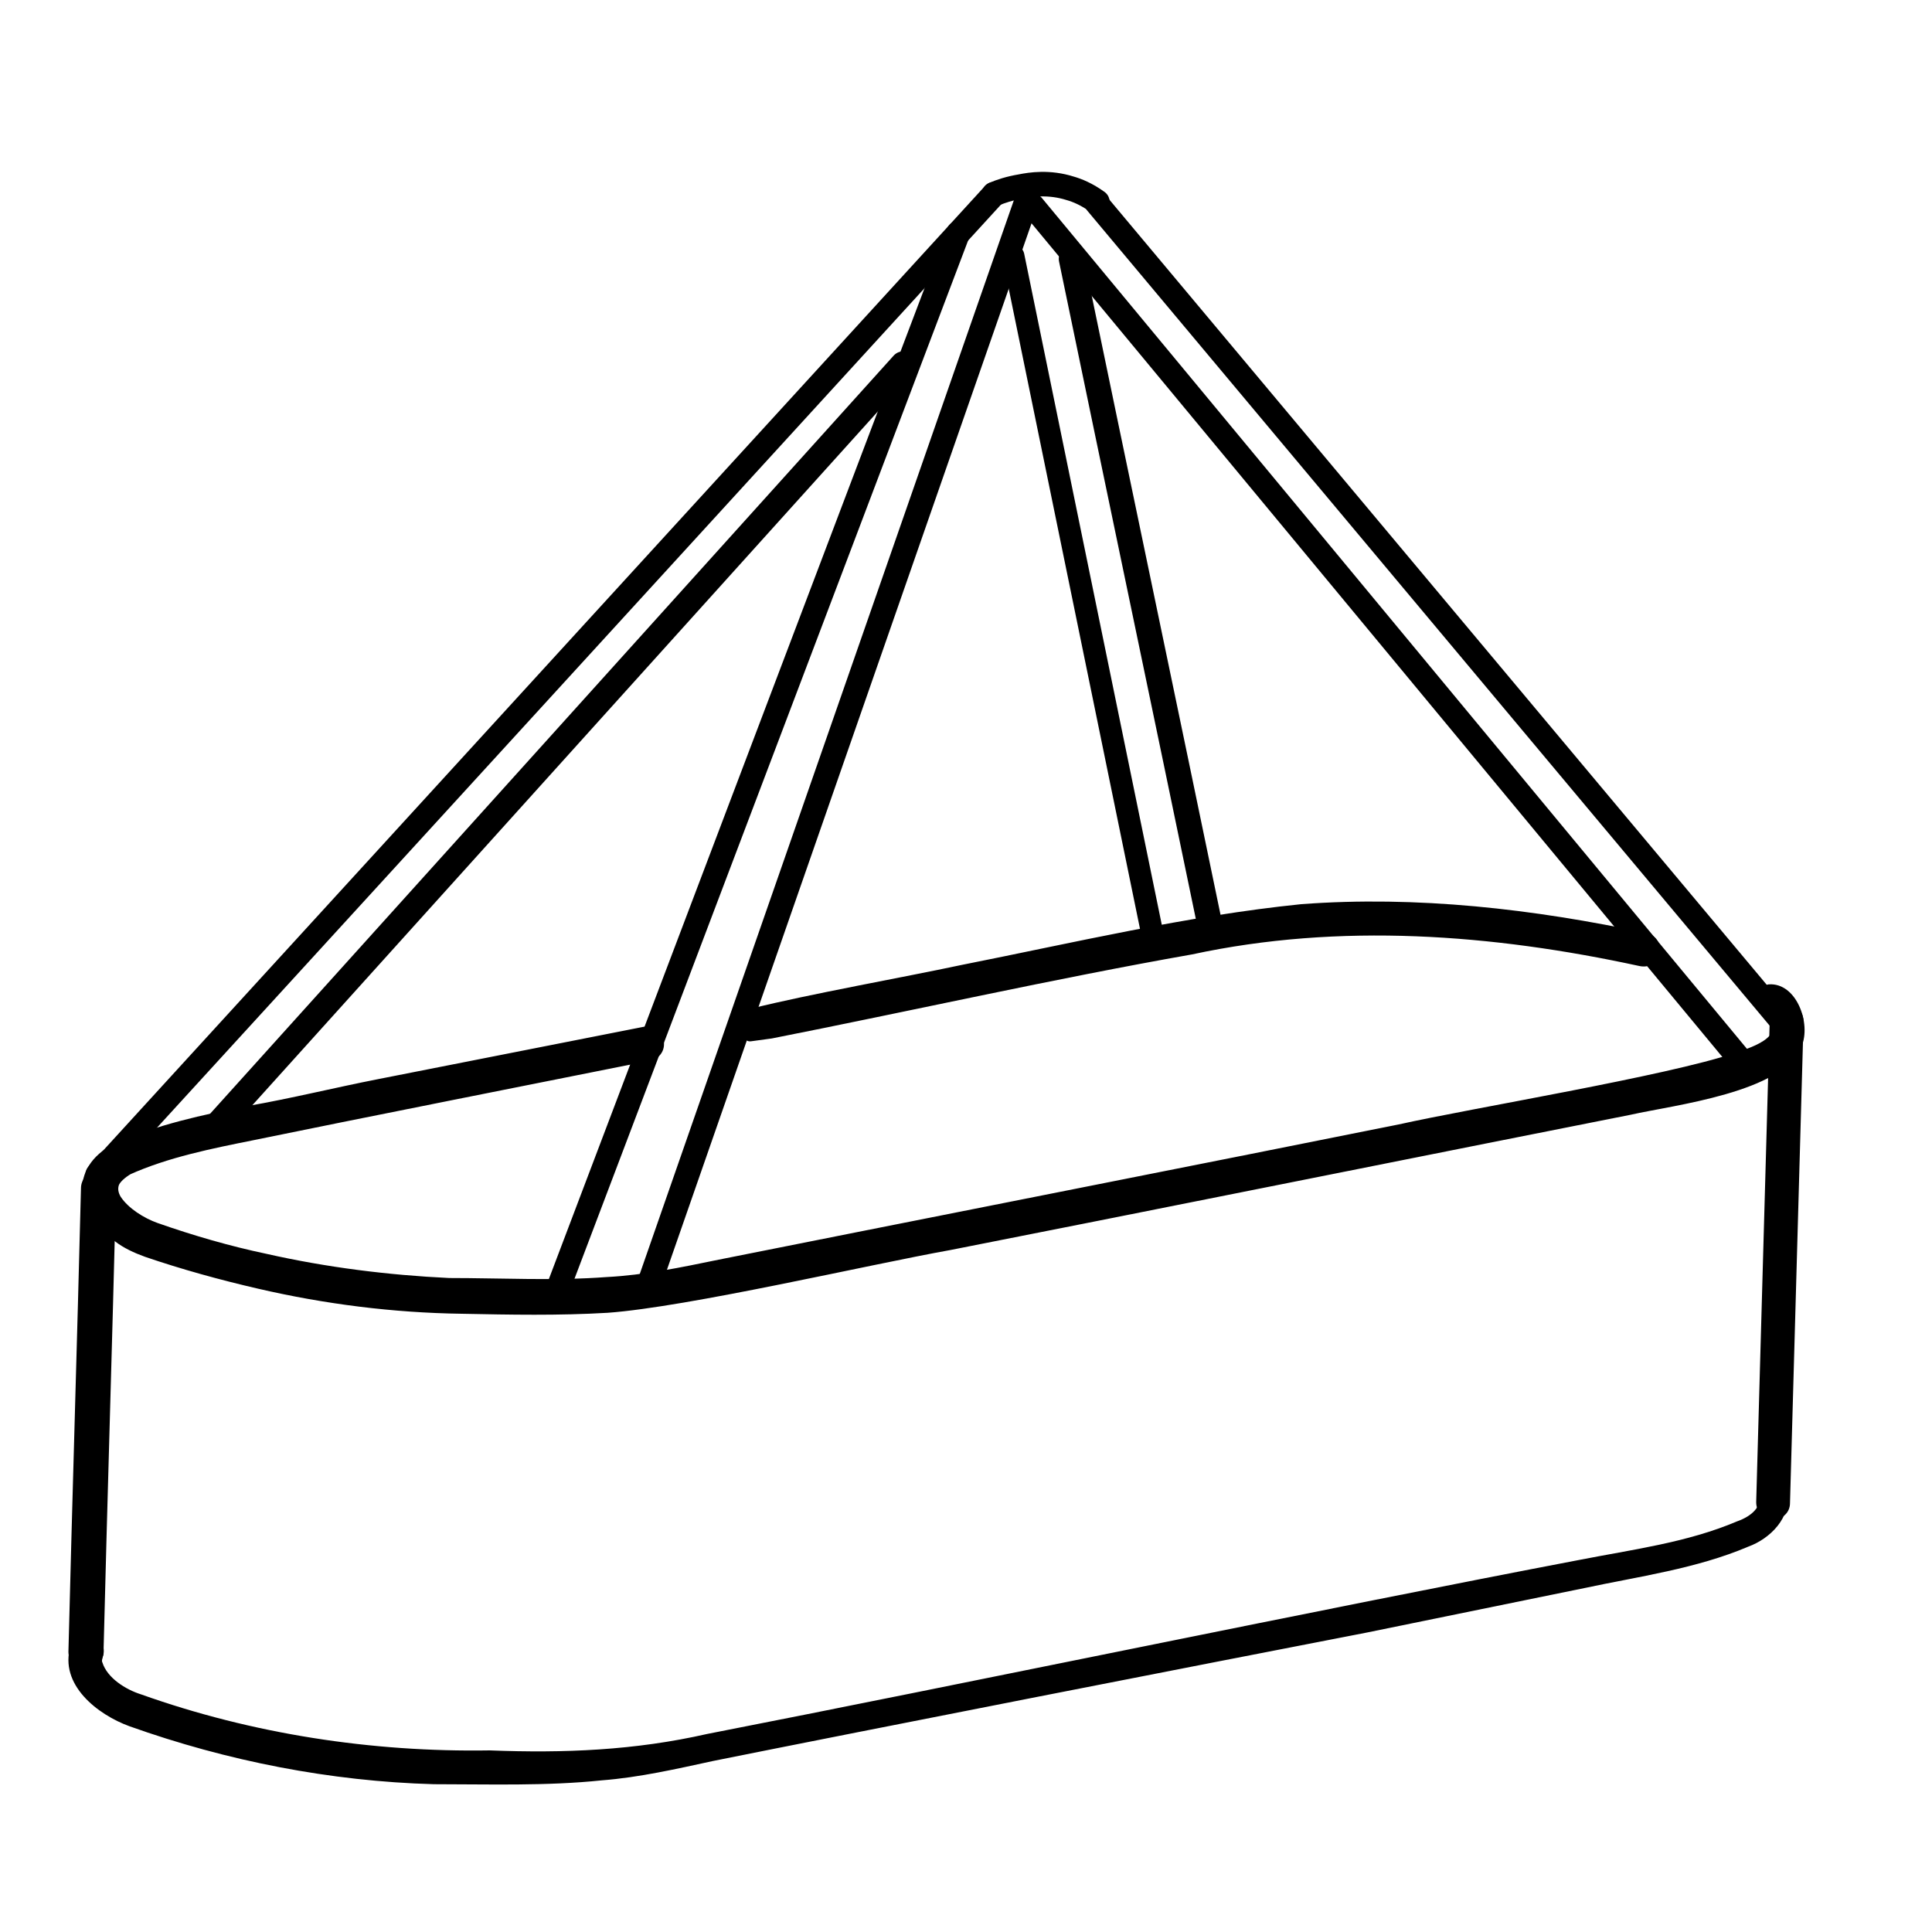
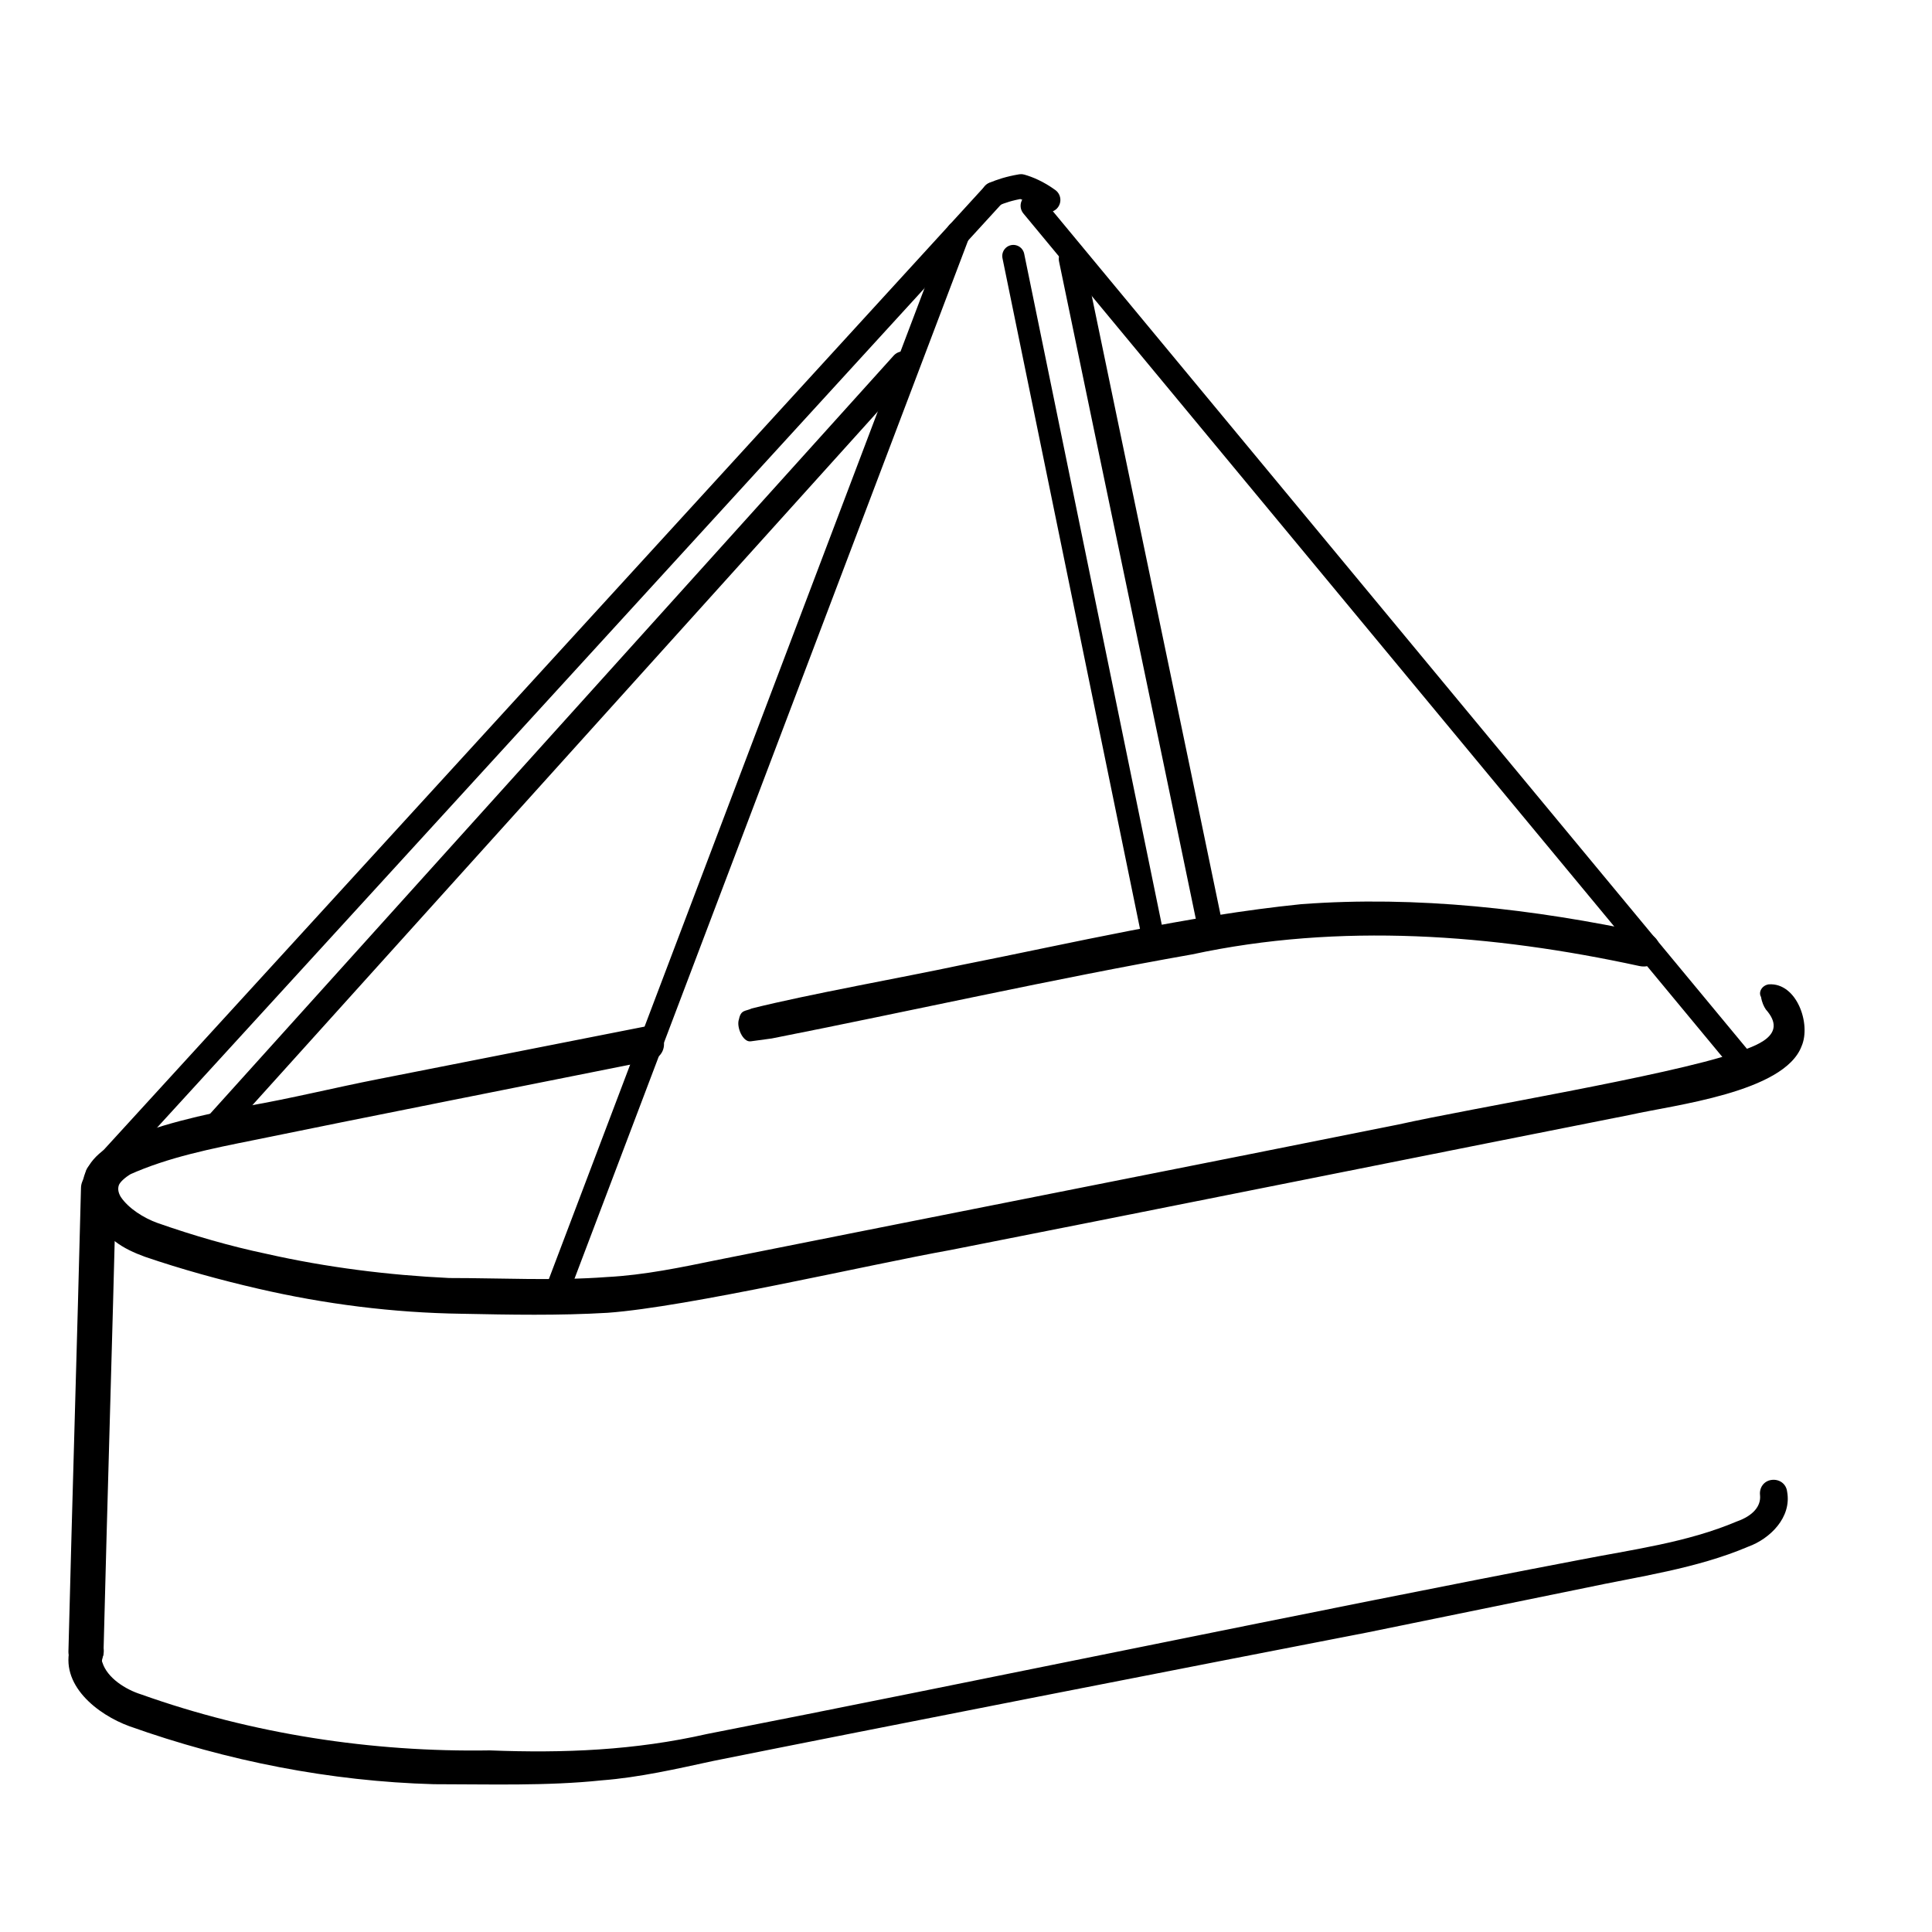
<svg xmlns="http://www.w3.org/2000/svg" xml:space="preserve" style="enable-background:new 0 0 200 200;" viewBox="0 0 200 200" y="0px" x="0px" id="Layer_1" version="1.1">
  <style type="text/css">
	.st0{fill:none;stroke:#000000;stroke-width:2.741;stroke-linecap:round;stroke-linejoin:round;stroke-miterlimit:10;}
	.st1{fill:none;stroke:#000000;stroke-width:2.739;stroke-linecap:round;stroke-linejoin:round;stroke-miterlimit:10;}
	.st2{fill:none;stroke:#000000;stroke-width:3.633;stroke-linecap:round;stroke-linejoin:round;stroke-miterlimit:10;}
	.st3{fill:none;stroke:#000000;stroke-width:2.519;stroke-linecap:round;stroke-linejoin:round;stroke-miterlimit:10;}
	.st4{fill:none;stroke:#000000;stroke-width:2.656;stroke-linecap:round;stroke-linejoin:round;stroke-miterlimit:10;}
	.st5{fill:none;stroke:#000000;stroke-width:2.469;stroke-linecap:round;stroke-linejoin:round;stroke-miterlimit:10;}
	.st6{fill:none;stroke:#000000;stroke-width:2.514;stroke-linecap:round;stroke-miterlimit:10;}
	.st7{fill:none;stroke:#000000;stroke-width:2.497;stroke-linecap:round;stroke-linejoin:round;stroke-miterlimit:10;}
	.st8{fill:none;stroke:#000000;stroke-width:2.484;stroke-linecap:round;stroke-linejoin:round;stroke-miterlimit:10;}
	.st9{fill:none;stroke:#000000;stroke-width:2.294;stroke-linecap:round;stroke-linejoin:round;stroke-miterlimit:10;}
	.st10{fill:none;stroke:#000000;stroke-width:2.592;stroke-linecap:round;stroke-linejoin:round;stroke-miterlimit:10;}
	.st11{fill:none;stroke:#000000;stroke-width:2.541;stroke-linecap:round;stroke-linejoin:round;stroke-miterlimit:10;}
</style>
  <path d="M13.6,177.9" class="st0" />
-   <path d="M186.2,152.7" class="st1" />
  <g>
    <path d="M76.5,105.5c0.2-1,0.7-0.8,1.3-1.1c6-1.5,15.6-3.2,21.7-4.5c11.6-2.3,23.4-5.1,35.2-6.3c12-0.9,24.1,0.5,35.8,3   c2.2,0.6,1.5,3.9-0.8,3.4c-15.2-3.3-31-4.5-46.3-1.2c-14.2,2.5-29.3,5.9-43.5,8.7c-0.7,0.1-1.5,0.2-2.2,0.3   C76.9,107.9,76.2,106.3,76.5,105.5L76.5,105.5z" />
  </g>
  <g>
    <path d="M183.1,101.9c2.9-0.2,4.4,4.1,3.4,6.4c-1.8,4.8-13.3,6.1-17.7,7.1c-14.7,2.9-55.1,11-70.4,14c-8.4,1.5-27.2,5.9-35.5,6.5   c-5.1,0.3-10.1,0.2-15.1,0.1c-7.1-0.1-14.2-1-21.1-2.6c-3.9-0.9-7.9-2-11.7-3.3c-1.1-0.4-2.2-0.9-3.1-1.6   c-4.1-2.7-4.9-7.6-0.1-10.1c4.5-2,9.2-3,13.8-3.9c4.6-0.8,9-1.9,13.6-2.8c0,0,27.4-5.4,27.4-5.4c0.9-0.2,1.9,0.4,2.1,1.4   c0.2,1-0.4,1.9-1.4,2.1c-9.5,1.9-31.7,6.3-40.9,8.2c-4.5,0.9-9,1.8-13,3.6c0,0,0.2-0.1,0.2-0.1c-0.7,0.4-1.2,0.9-1.3,1.2   c-0.1,0.3-0.1,0.7,0.2,1.2c0.8,1.2,2.4,2.2,3.8,2.7c3.7,1.3,7.5,2.4,11.3,3.2c6.2,1.4,12.6,2.2,18.9,2.5c5.4,0,11,0.3,16.3-0.1   c3.9-0.2,7.7-1,11.6-1.8c15-3,55-10.9,70.4-14c7.6-1.7,27.7-5,34.8-7.4c2.1-0.7,5.6-1.8,3.2-4.5c-0.2-0.3-0.4-0.7-0.5-1.3   C182,102.7,182.4,102,183.1,101.9L183.1,101.9z" />
  </g>
  <g>
    <path d="M185,154.4c0.5,2.7-1.8,4.9-4,5.7c-5.4,2.3-11.4,3.1-17,4.3c0,0-22.5,4.6-22.5,4.6c-16,3.1-52.3,10.2-67.7,13.3   c-3.7,0.8-7.6,1.7-11.5,2c-5.7,0.6-11.7,0.4-17.4,0.4c-10.7-0.3-21.4-2.4-31.5-6c-3.3-1.2-7.3-4.3-6.1-8.3c0.3-0.9,1.3-1.4,2.2-1.1   c0.9,0.3,1.4,1.1,1.2,2l-0.1,0.3c0,0.2-0.1,0.3,0,0.5c0.5,1.6,2.4,2.8,4,3.3c11.5,4.1,23.9,6,36.1,5.8c7.7,0.3,15,0,22.5-1.7   c25.6-5,64.5-13.1,90.2-18c5.6-1.1,11.2-1.8,16.4-4c1.7-0.6,2.5-1.6,2.4-2.7c-0.1-0.8,0.4-1.5,1.2-1.6   C184.2,153.1,184.9,153.6,185,154.4L185,154.4z" />
  </g>
  <path d="M10.2,123c-0.4,16-0.9,32-1.3,48" class="st2" />
  <g>
-     <path d="M186.7,105.8l-1.4,49.8c0,1-0.8,1.7-1.8,1.7s-1.7-0.8-1.7-1.8l1.4-49.8C183.4,103.4,186.7,103.4,186.7,105.8L186.7,105.8z" />
-   </g>
+     </g>
  <path d="M10.1,121.6C41,87.8,71.9,54,102.9,20.1" class="st3" />
  <path d="M93.5,37.7C69.7,64.1,45.9,90.5,22,117" class="st4" />
  <path d="M57.8,133.3C71.6,96.9,85.4,60.5,99.2,24.1" class="st5" />
-   <path d="M106.4,20.4C93.3,58,80.2,95.6,67.1,133.2" class="st6" />
  <path d="M180.9,110.6c-24.7-29.8-49.3-59.5-74-89.3" class="st7" />
-   <path d="M113.5,21c23.7,28.3,47.3,56.5,71,84.8" class="st8" />
  <line y2="26.5" x2="104.9" y1="97.7" x1="119.5" class="st9" />
  <path d="M110.9,26.8c4.8,23.2,9.7,46.5,14.5,69.7" class="st10" />
-   <path d="M102.9,20.1c0.7-0.3,1.6-0.6,2.8-0.8c1-0.2,2.9-0.5,5.1,0.2c0.7,0.2,1.7,0.6,2.8,1.4" class="st11" />
+   <path d="M102.9,20.1c0.7-0.3,1.6-0.6,2.8-0.8c0.7,0.2,1.7,0.6,2.8,1.4" class="st11" />
</svg>